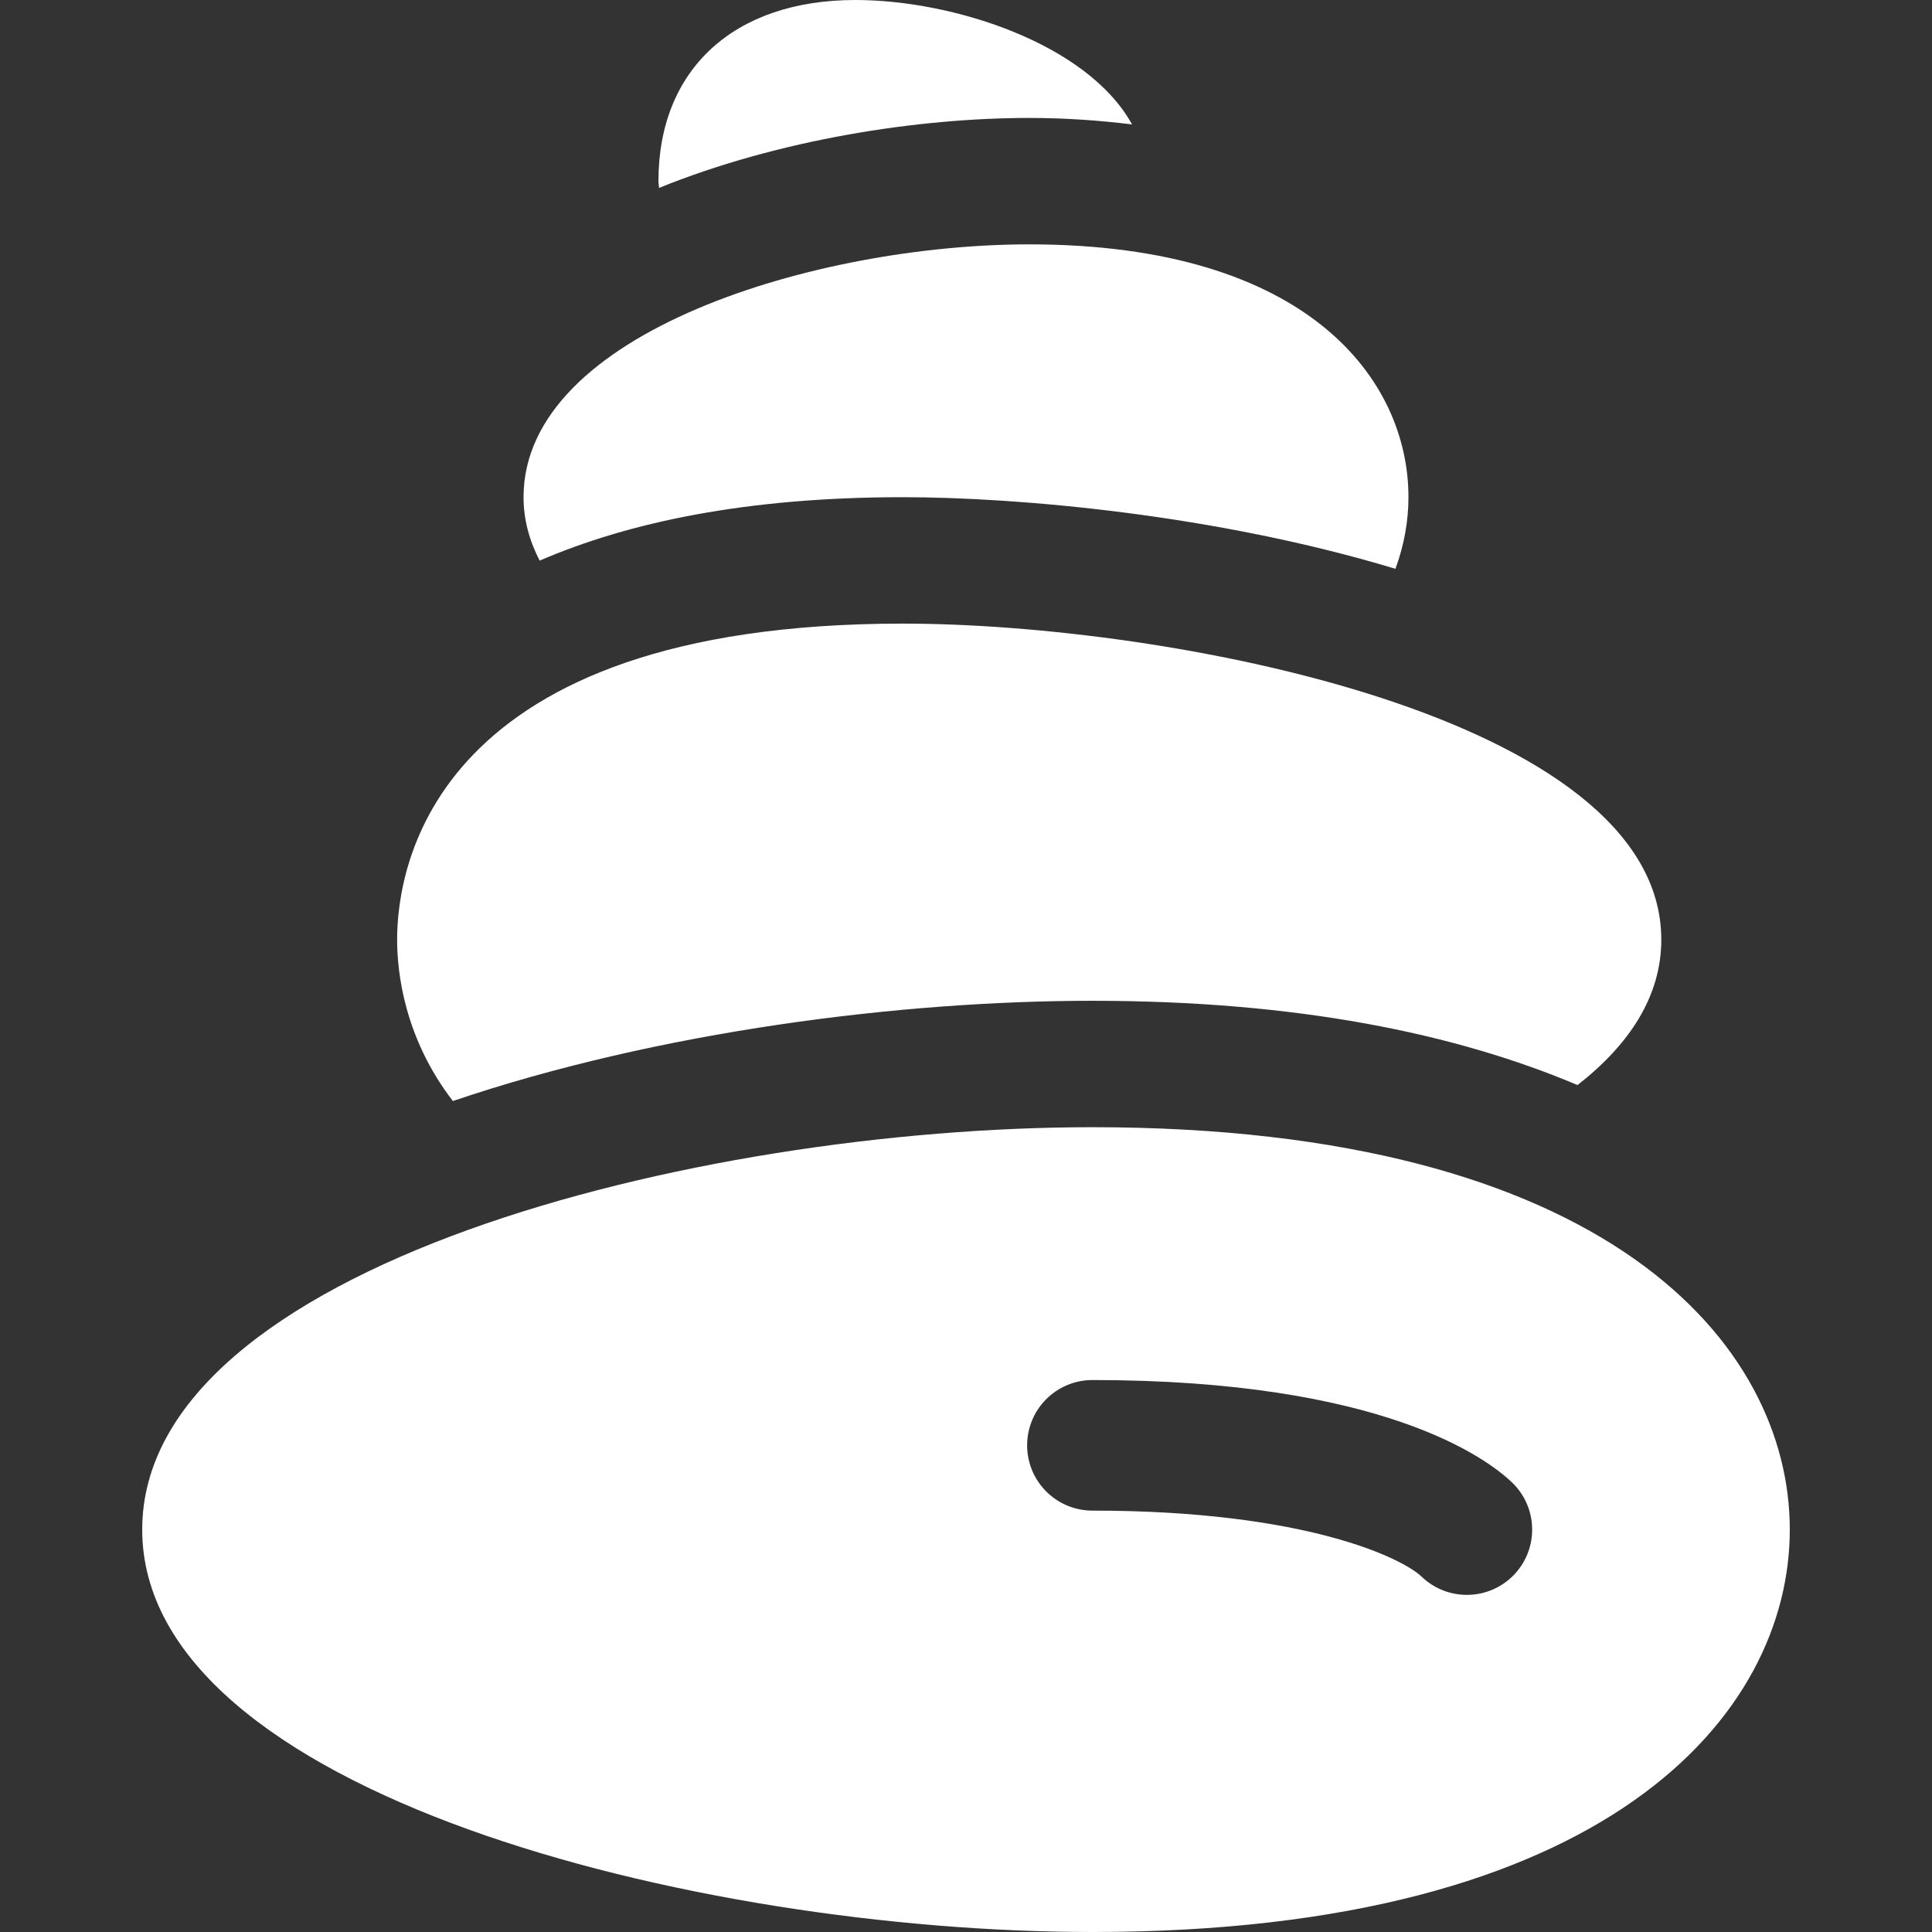
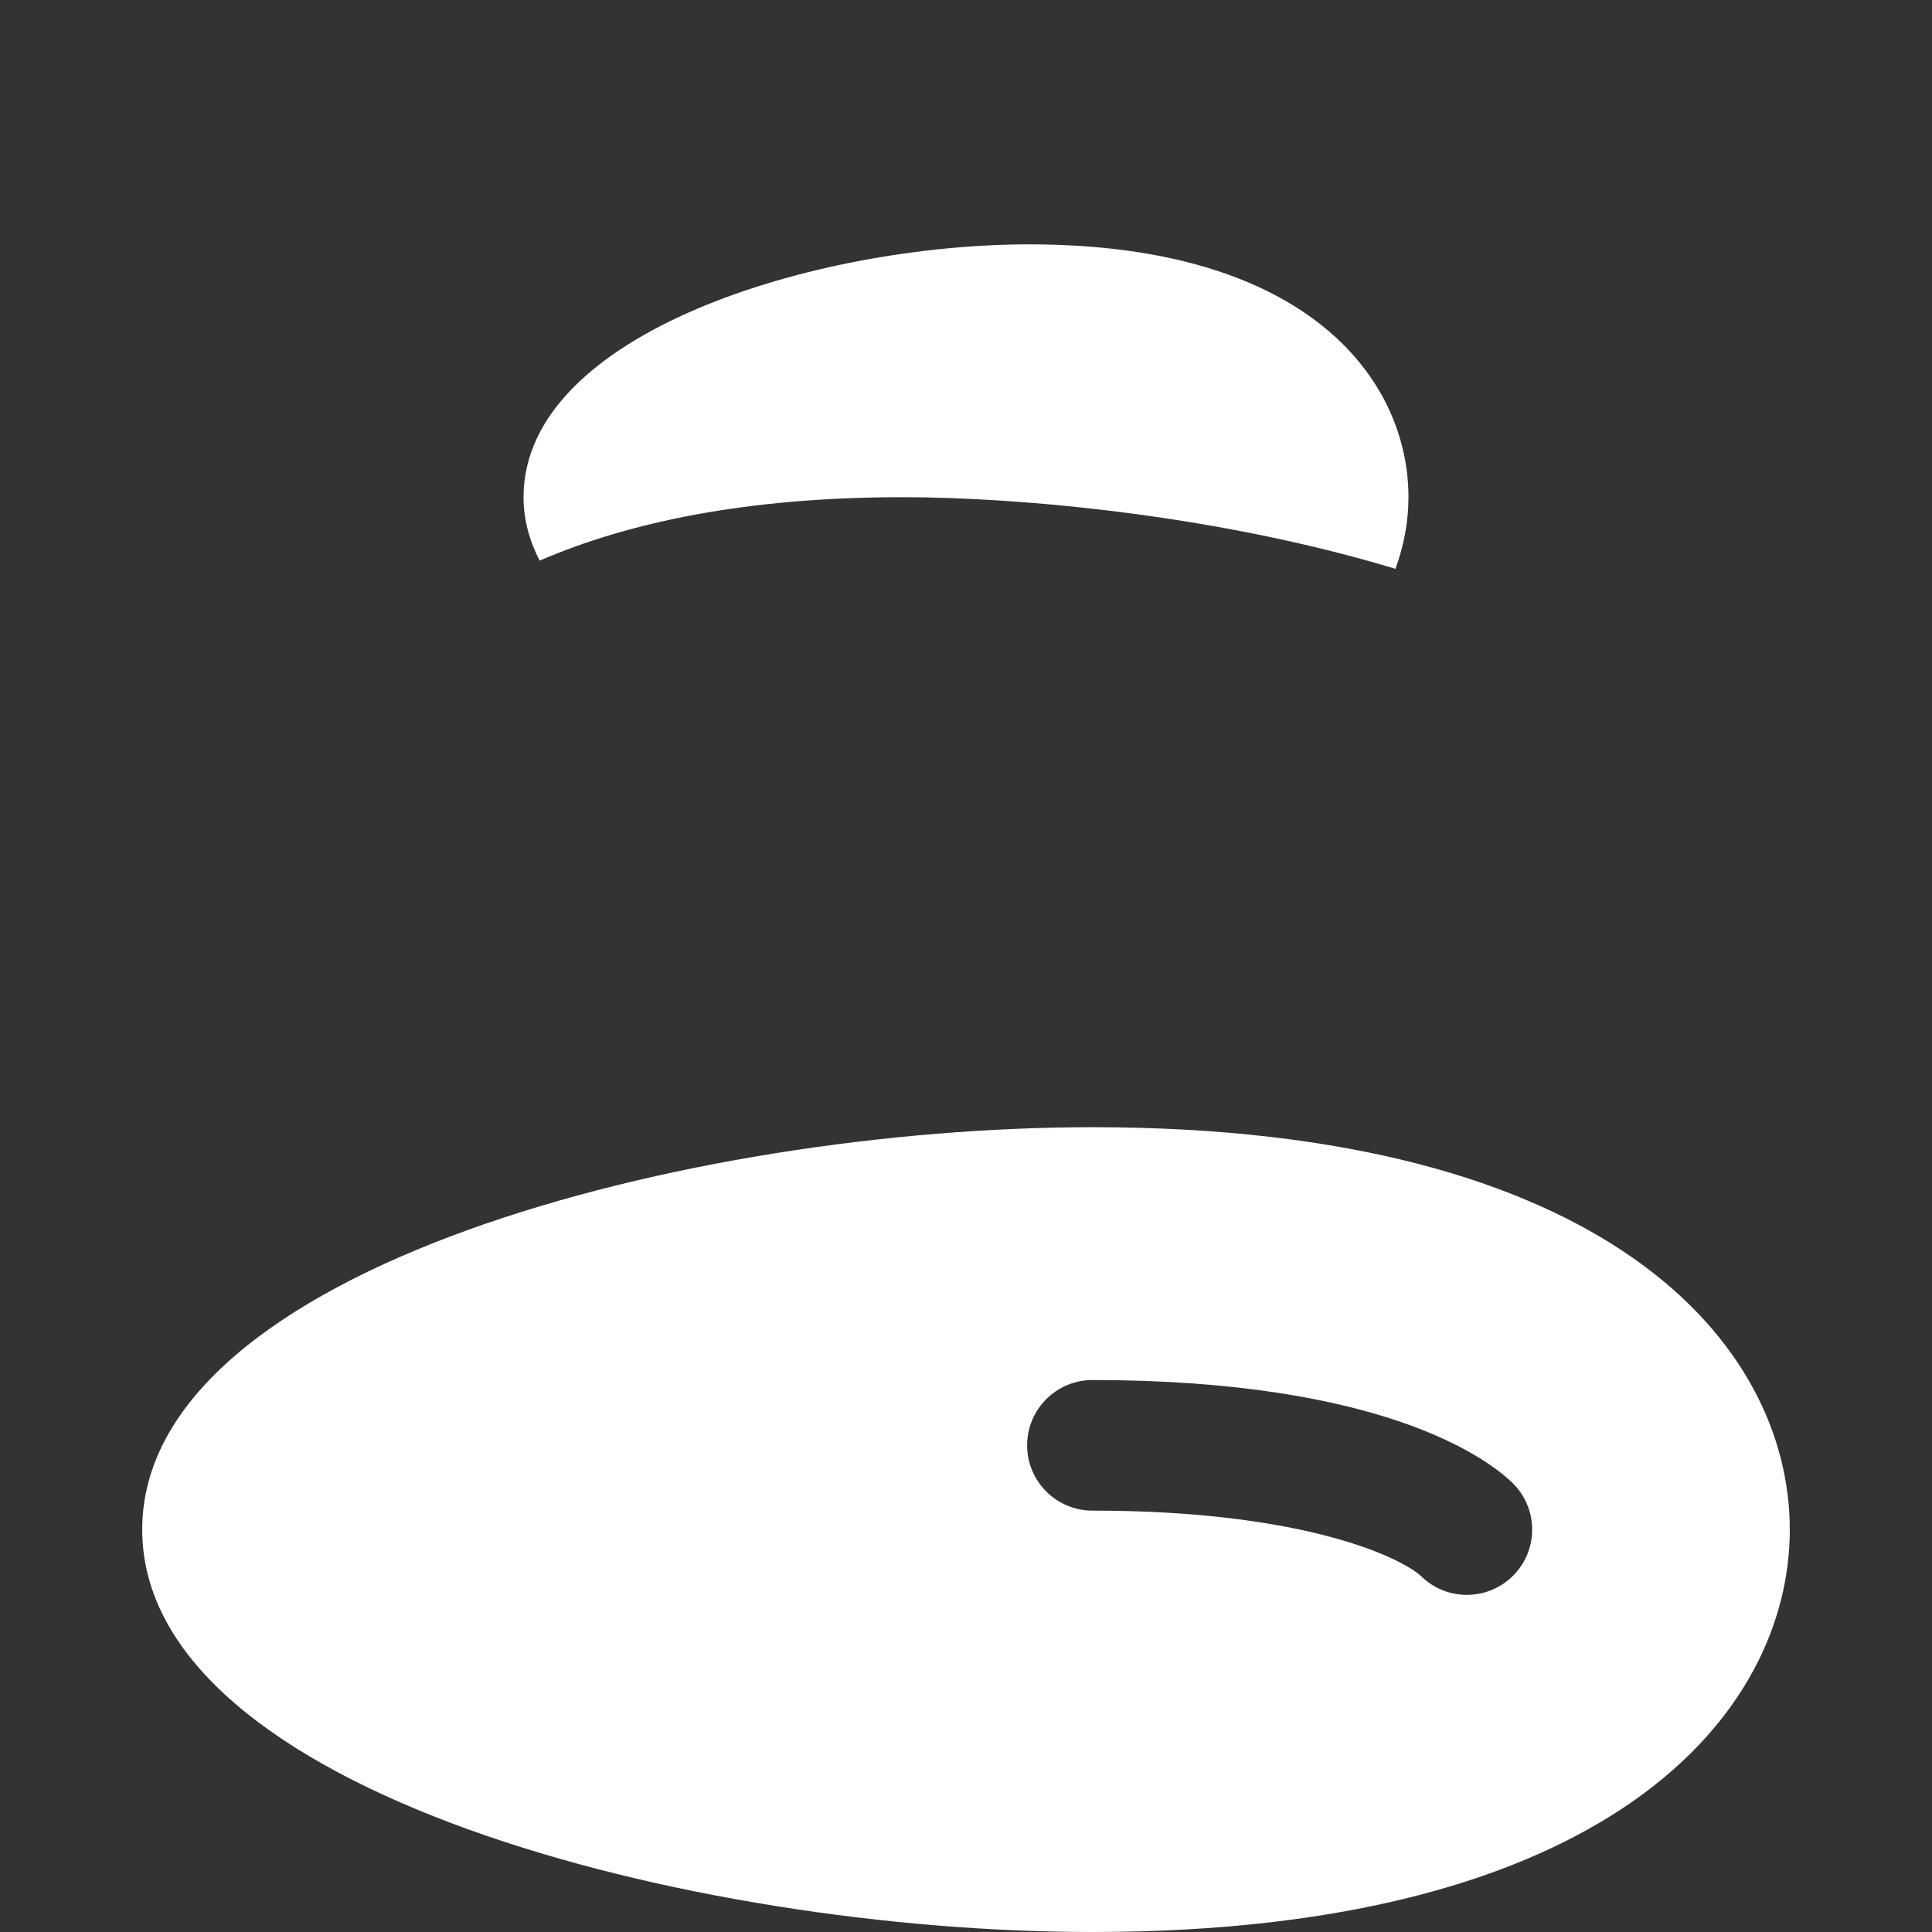
<svg xmlns="http://www.w3.org/2000/svg" fill="#ffffff" height="800px" width="800px" id="Layer_1" viewBox="0 0 512 512" xml:space="preserve">
  <rect x="0" y="0" width="512" height="512" fill="#333333" stroke="none" />
  <g id="SVGRepo_bgCarrier" stroke-width="0" />
  <g id="SVGRepo_tracerCarrier" stroke-linecap="round" stroke-linejoin="round" />
  <g id="SVGRepo_iconCarrier">
    <g>
      <g>
        <path d="M289.502,298.72c-105.571,0-251.815,37.063-251.815,106.64c0,69.578,146.244,106.64,251.815,106.64 c136.406,0,184.811-57.445,184.811-106.64S425.908,298.72,289.502,298.72z M401.224,417.335 c-6.579,6.865-17.544,7.148-24.461,0.513c-5.082-4.875-30.667-17.519-87.261-17.519c-9.554,0-17.302-7.748-17.302-17.302 c0-9.554,7.748-17.303,17.301-17.303c76.917,0,104.568,20.78,111.21,27.15C407.61,399.488,407.839,410.438,401.224,417.335z" />
      </g>
    </g>
    <g>
      <g>
-         <path d="M239.249,165.263c-124.346,0-134.008,64.109-134.008,83.755c0,8.689,1.912,26.072,14.775,42.763 c54.693-18.523,118.883-26.563,169.485-26.563c54.034,0,96.138,8.613,128.558,22.336c13.738-10.727,22.201-23.511,22.201-38.536 C440.261,189.833,309.34,165.263,239.249,165.263z" />
-       </g>
+         </g>
    </g>
    <g>
      <g>
        <path d="M272.751,64.757c-56.18,0-134.008,23.284-134.008,67.004c0,6.005,1.585,11.585,4.264,16.811 c23.523-10.149,54.71-16.811,96.242-16.811c30.237,0,82.828,4.545,130.558,18.984c2.317-6.316,3.45-12.751,3.45-18.984 C373.257,100.849,346.937,64.757,272.751,64.757z" />
      </g>
    </g>
    <g>
      <g>
-         <path d="M226.686,0c-32.193,0-52.194,18.393-52.194,48.006c0,0.629,0.14,1.176,0.156,1.793 c31.81-12.888,68.812-18.544,98.103-18.544c9.682,0,18.675,0.67,27.25,1.716C288.246,11.616,252.711,0,226.686,0z" />
-       </g>
+         </g>
    </g>
  </g>
</svg>